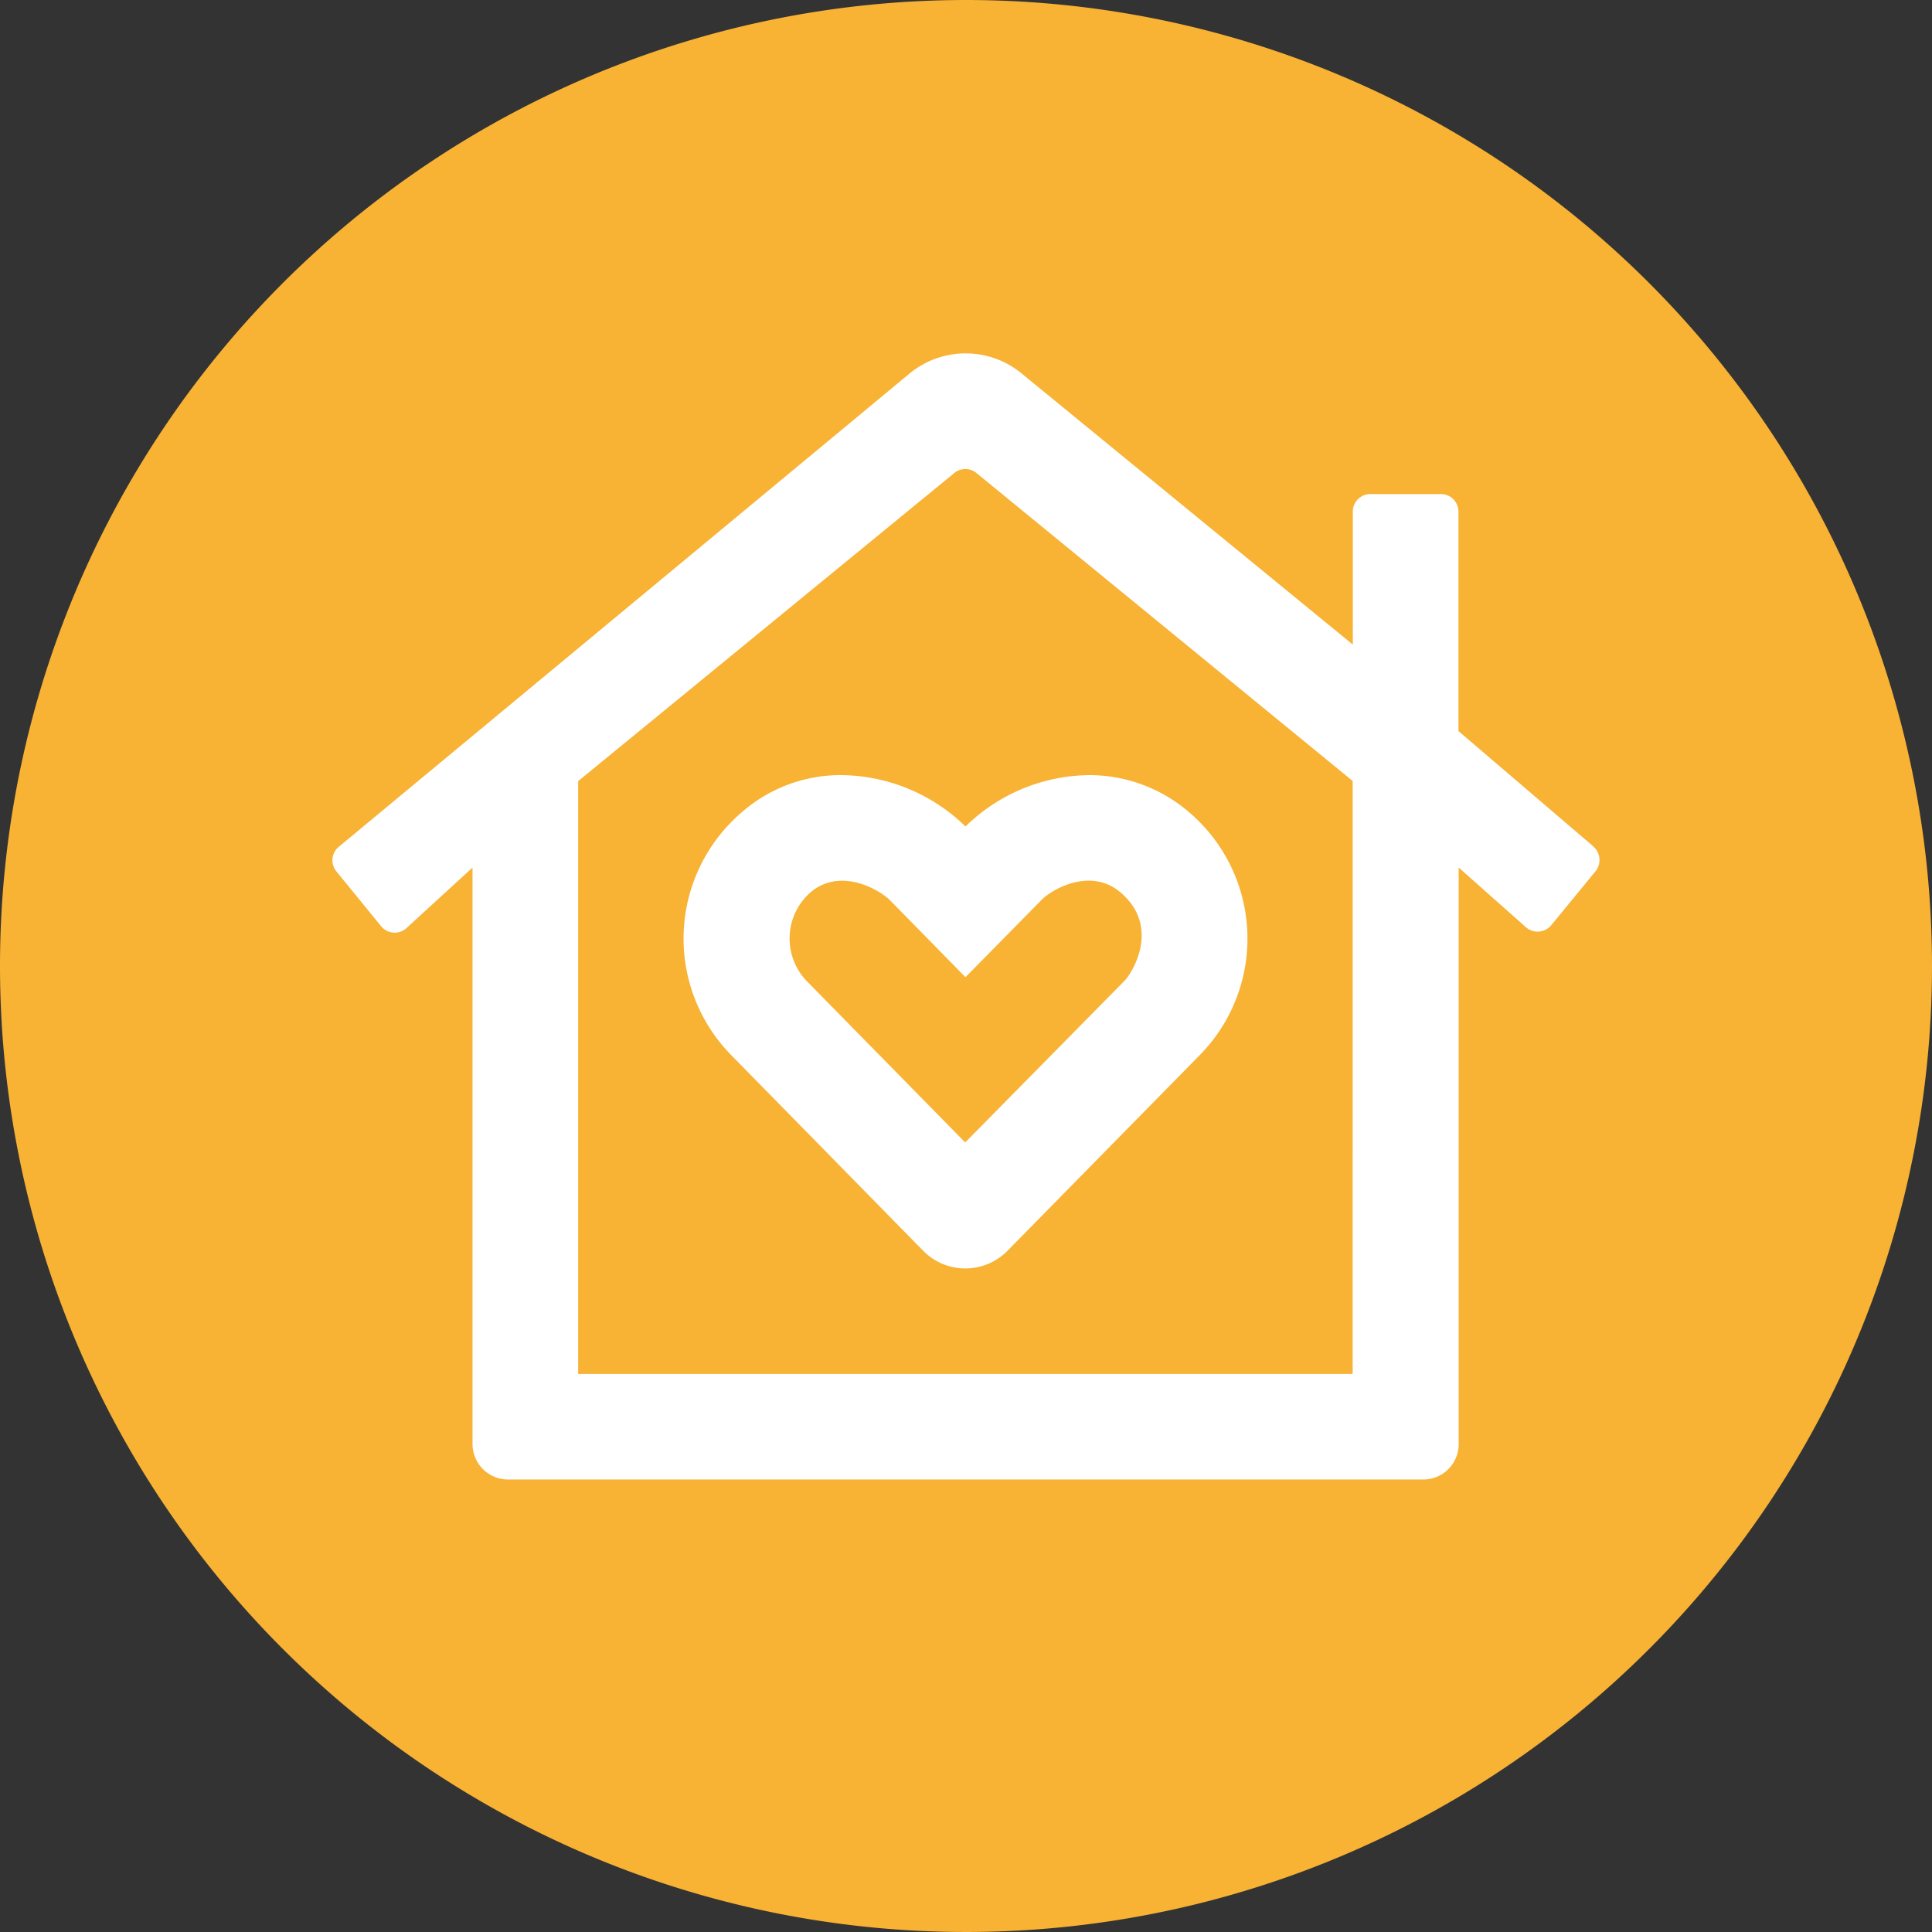
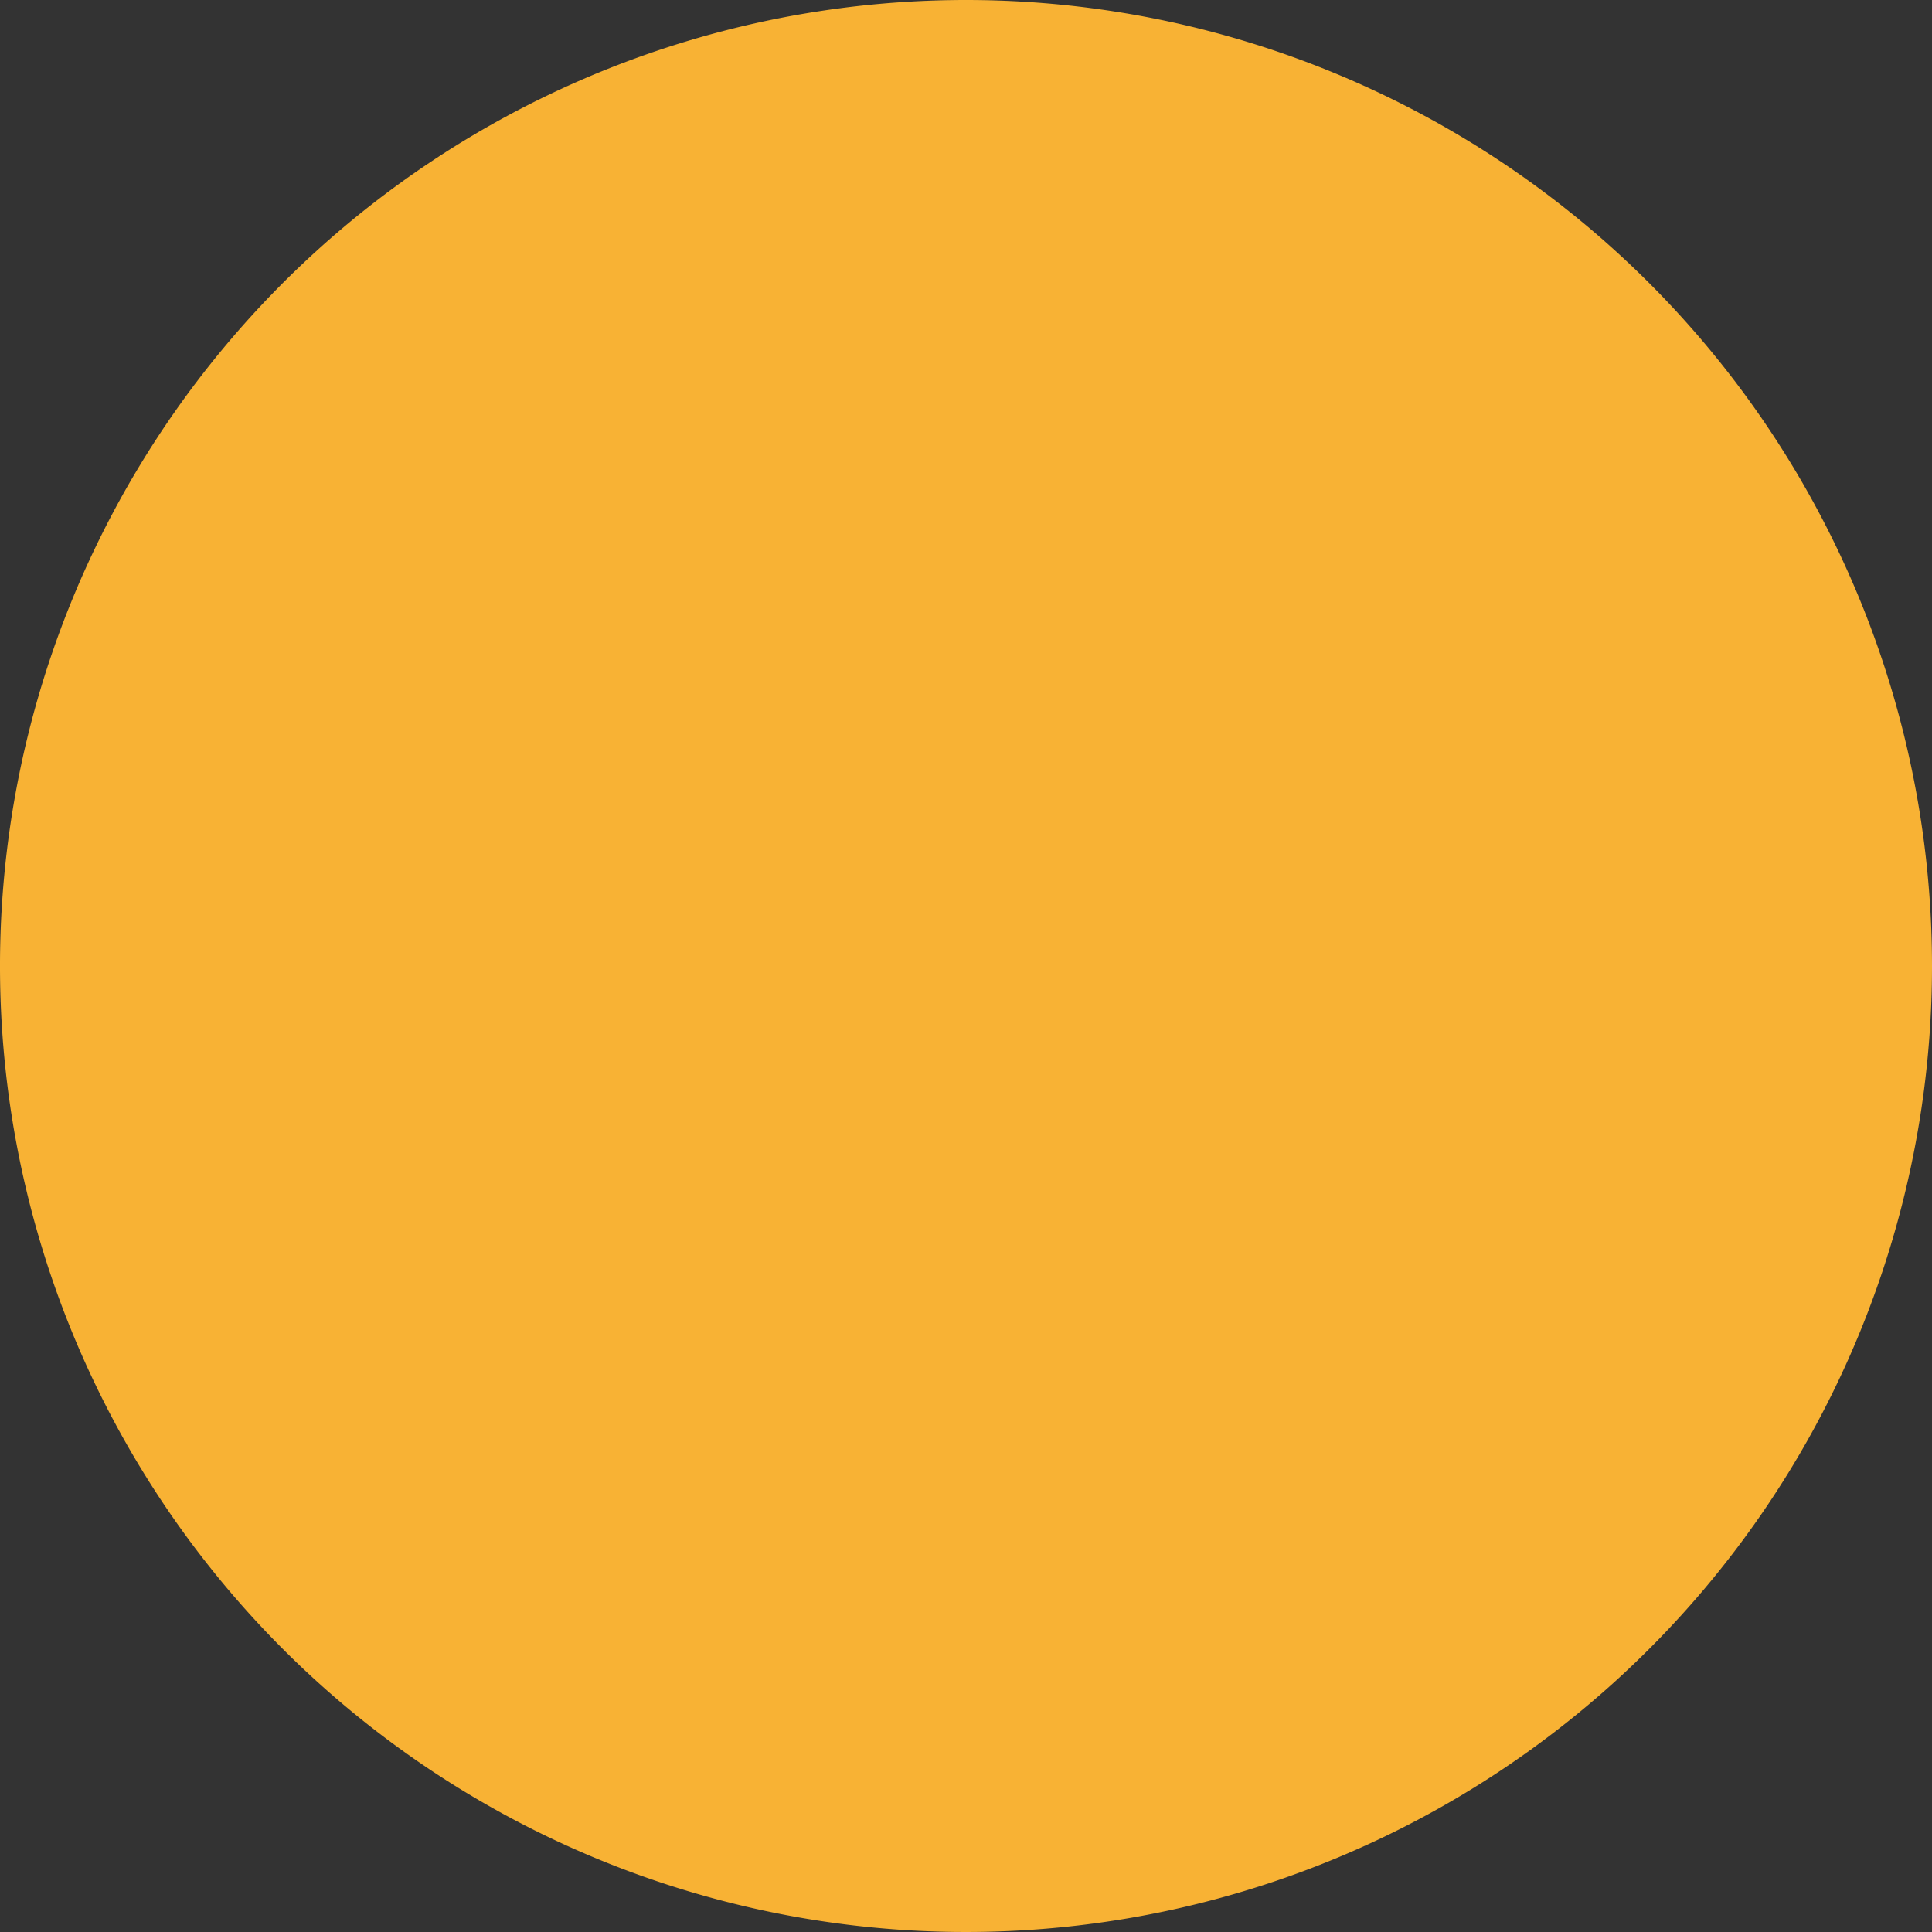
<svg xmlns="http://www.w3.org/2000/svg" width="96.48" height="96.48" viewBox="0 0 96.48 96.48">
  <rect x="0" y="0" width="96.48" height="96.48" fill="#333333" stroke="none" />
  <defs>
    <clipPath id="clip-path">
      <rect id="Rectangle_132" data-name="Rectangle 132" width="96.48" height="96.48" fill="none" />
    </clipPath>
  </defs>
  <g id="Group_232" data-name="Group 232" clip-path="url(#clip-path)">
    <path id="Path_818" data-name="Path 818" d="M96.48,48.24A48.24,48.24,0,1,1,48.24,0,48.241,48.241,0,0,1,96.48,48.24" transform="translate(0 0)" fill="#f8b234" />
-     <path id="Path_819" data-name="Path 819" d="M32.131,28.2A7.479,7.479,0,0,0,27.2,30.019a8.3,8.3,0,0,0-.991,11.7c.129.153.265.3.405.447l9.639,9.824a2.955,2.955,0,0,0,4.138,0l9.653-9.824a8.293,8.293,0,0,0-.126-11.728c-.148-.146-.3-.284-.46-.418A7.633,7.633,0,0,0,44.53,28.2a8.947,8.947,0,0,0-6.2,2.564,8.991,8.991,0,0,0-6.2-2.564m13.928,5.846c2.012,1.7.645,3.965.22,4.418l-7.963,8.079-7.933-8.079a3.065,3.065,0,0,1,.22-4.42c1.493-1.256,3.441-.121,3.968.415l3.758,3.832L42.1,34.461c.5-.539,2.455-1.683,3.958-.413m23.606-2.306L62.947,26V15.043a.875.875,0,0,0-.87-.878H58.552a.875.875,0,0,0-.88.87v6.647L41.126,8.136a4.4,4.4,0,0,0-5.579,0L7.037,31.776a.874.874,0,0,0-.126,1.229l0,0L9.15,35.749a.874.874,0,0,0,1.229.119l.015-.01,3.318-3.041v28.8a1.775,1.775,0,0,0,1.77,1.758H61.2a1.766,1.766,0,0,0,1.758-1.758V32.815l3.379,3a.888.888,0,0,0,1.246-.121l2.232-2.722a.9.9,0,0,0-.158-1.231Zm-12,26.362H18.987V28.5L37.769,13.115a.869.869,0,0,1,1.11,0L57.665,28.493Z" transform="translate(9.885 10.508)" fill="#fff" />
  </g>
</svg>